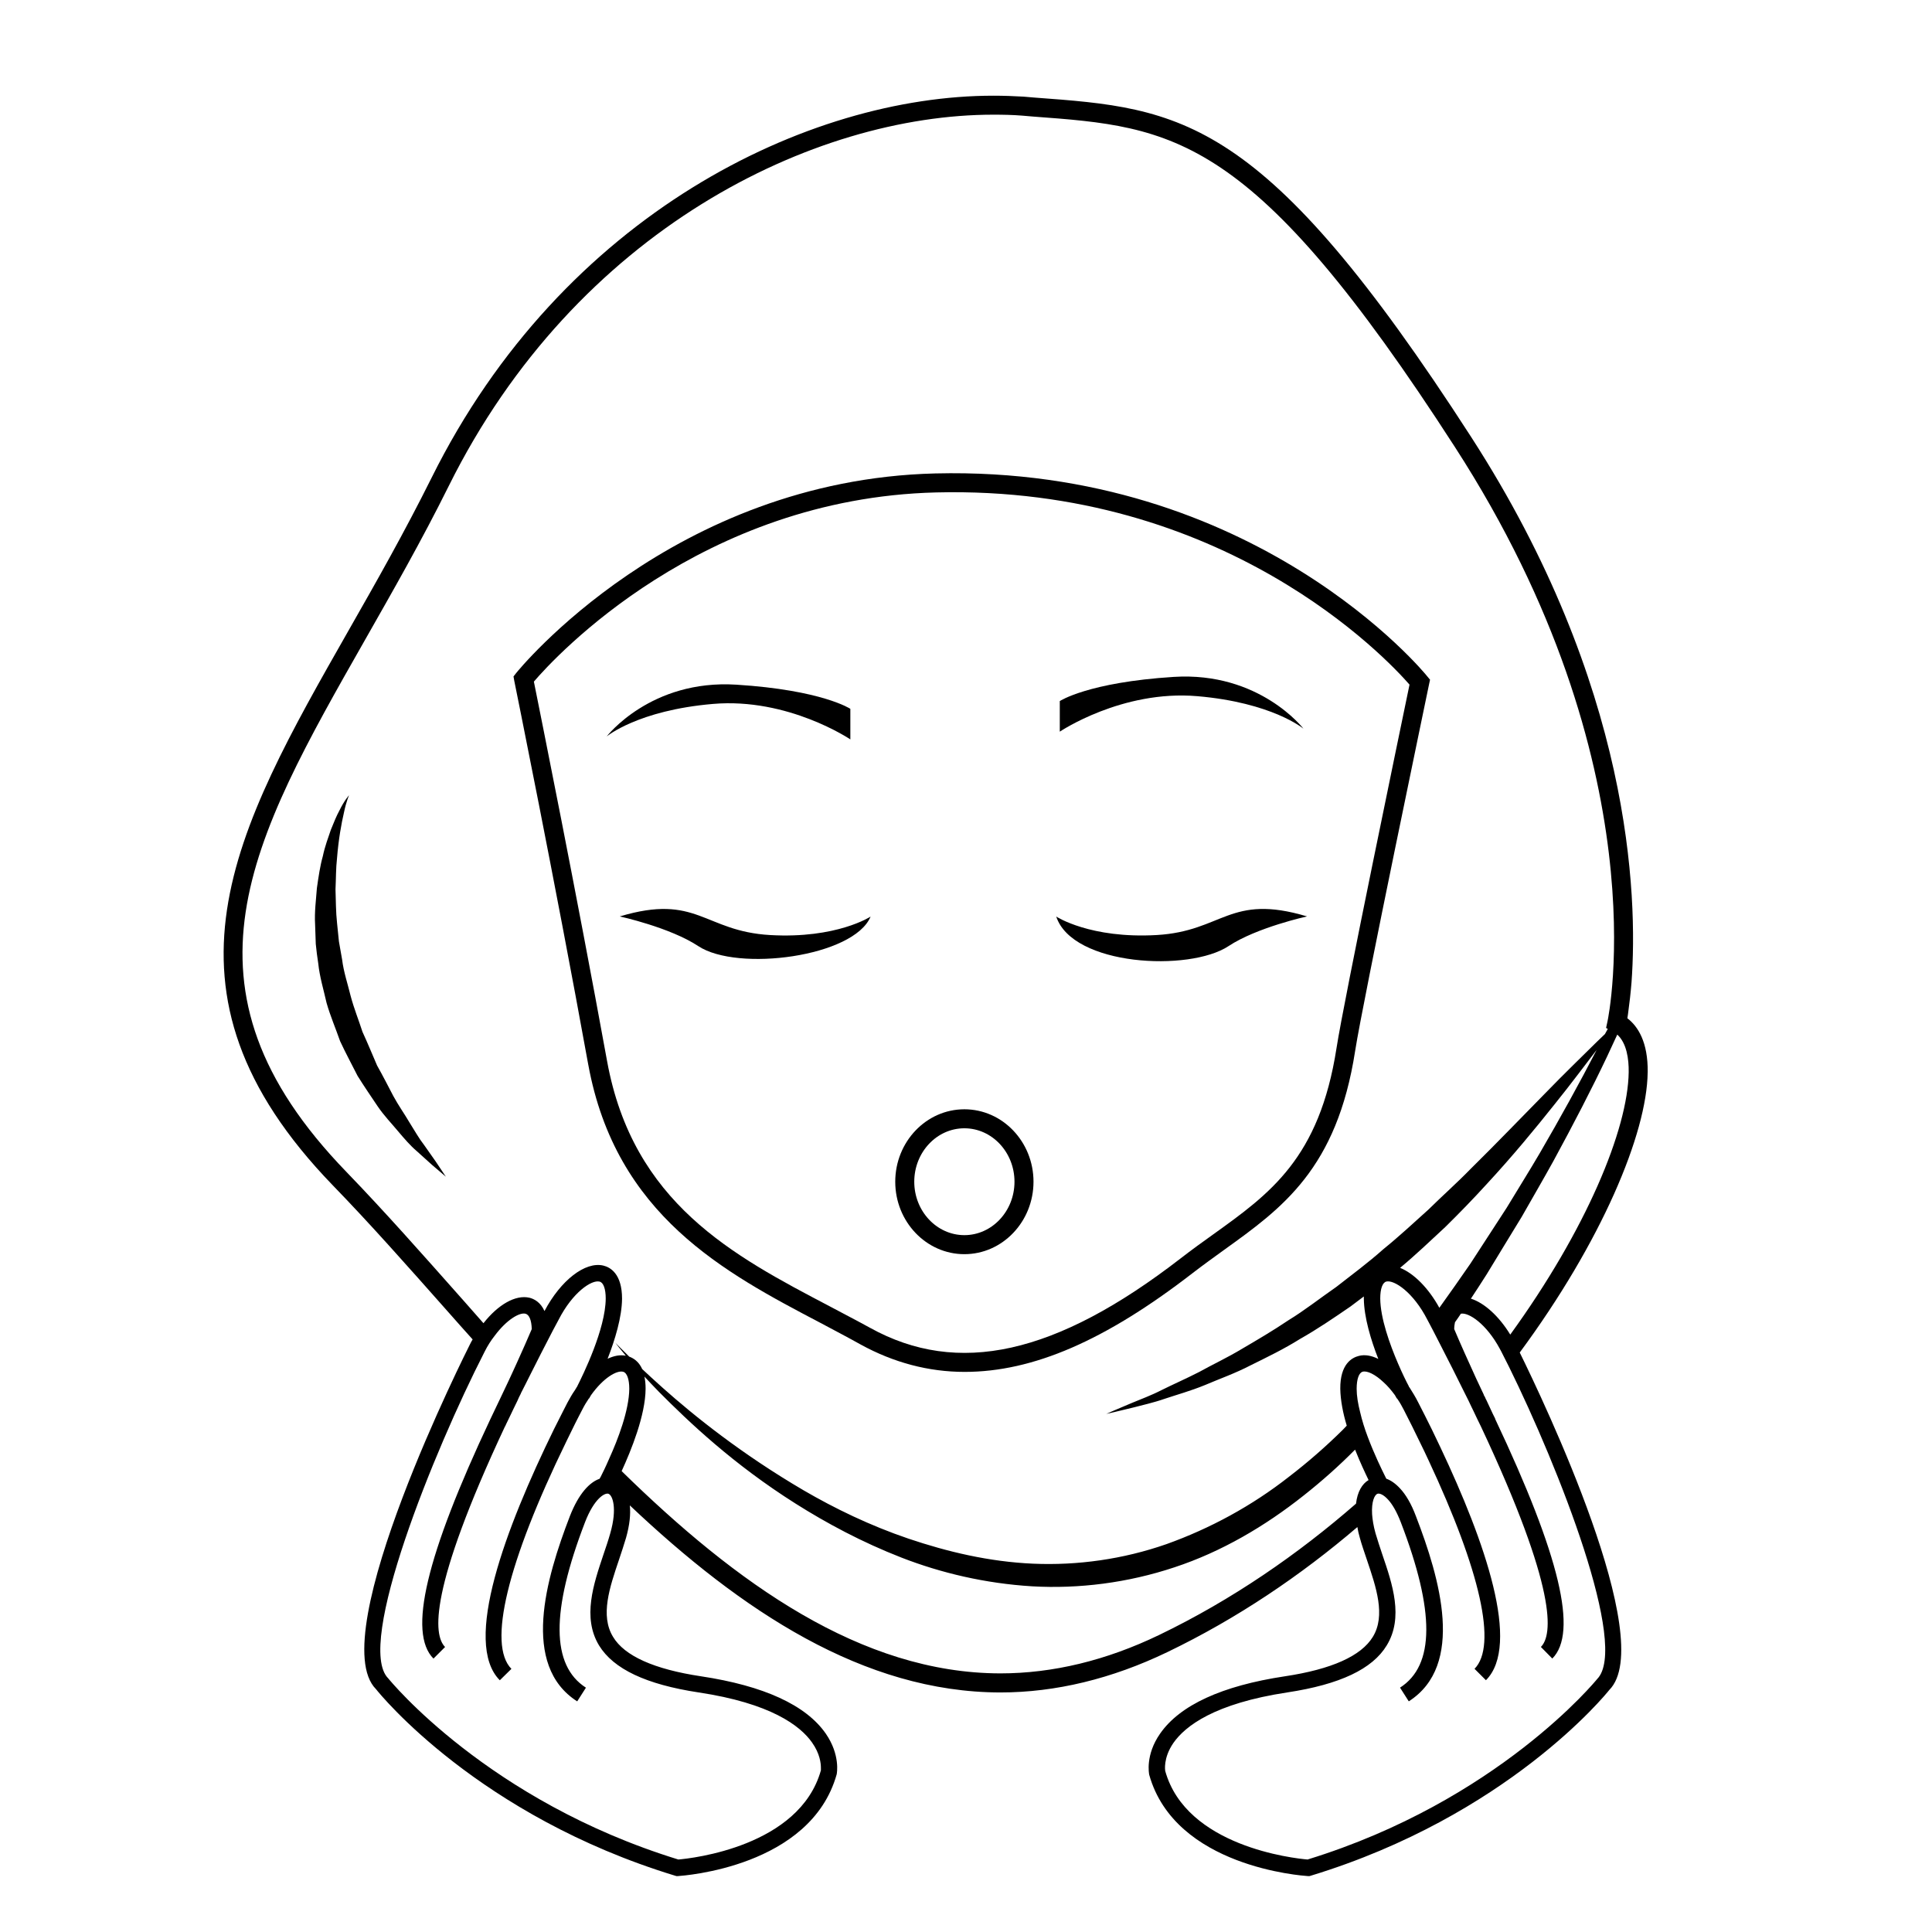
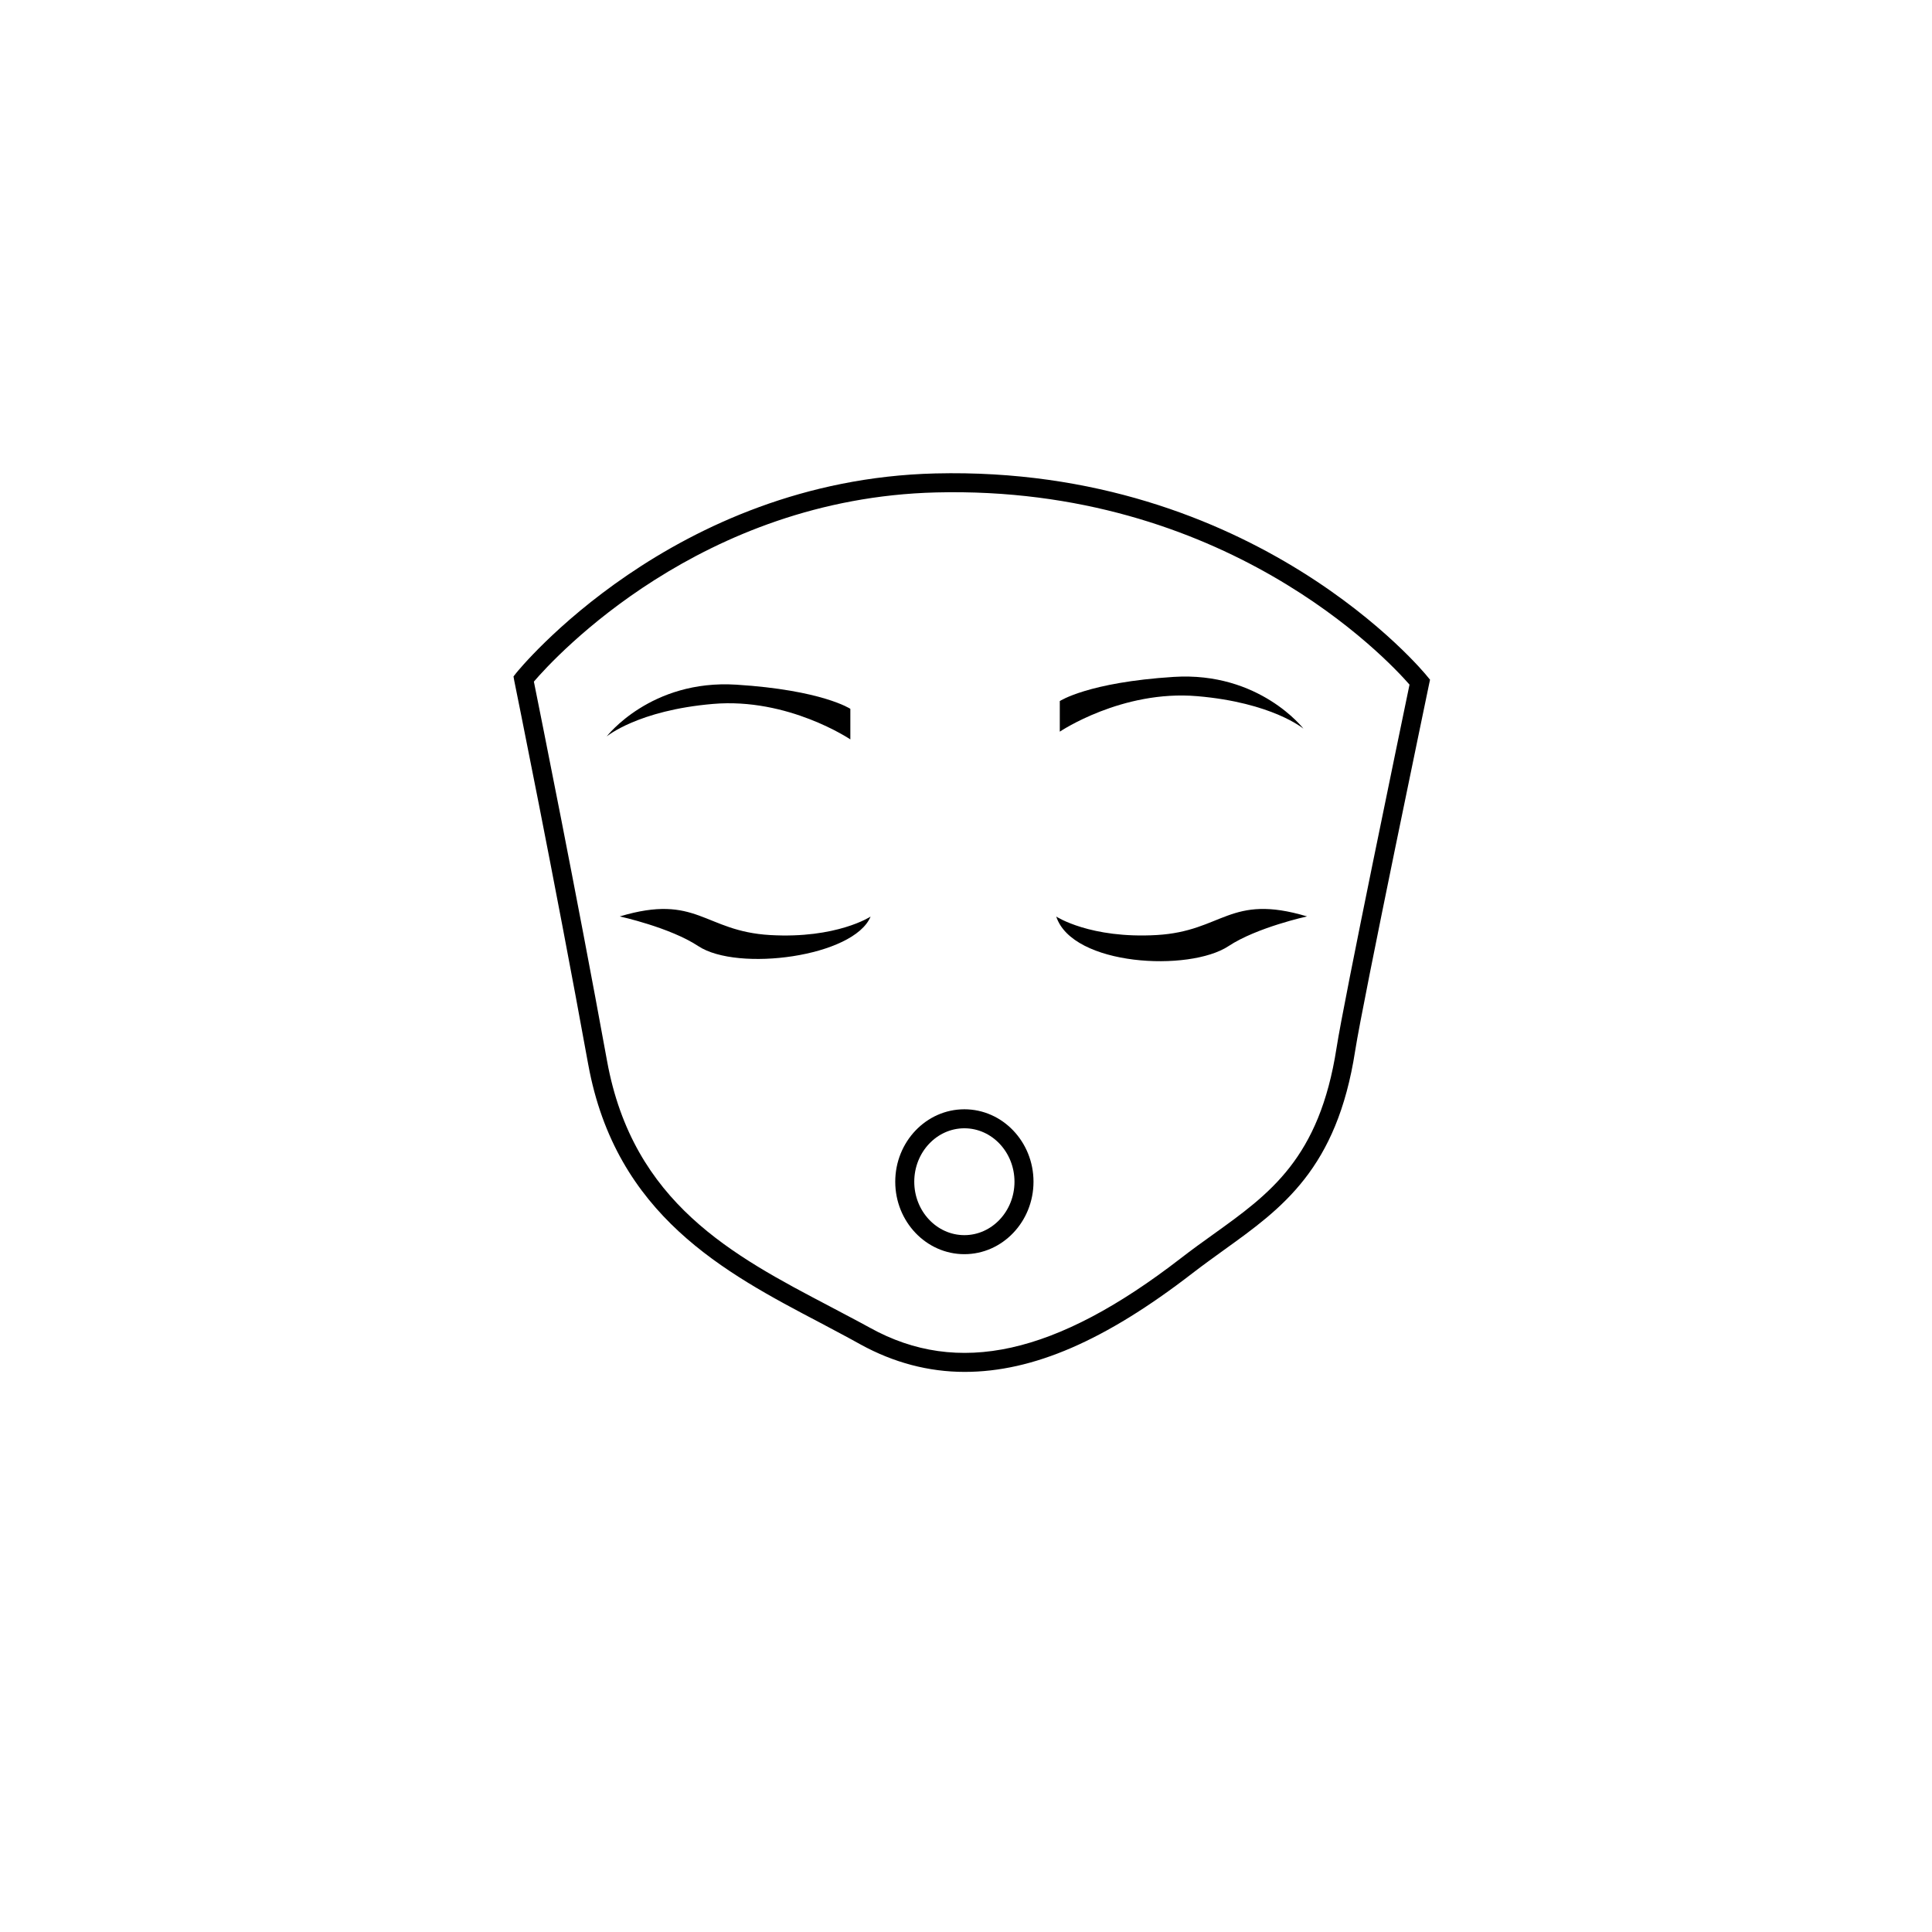
<svg xmlns="http://www.w3.org/2000/svg" fill="#000000" width="800px" height="800px" version="1.1" viewBox="144 144 512 512">
  <g>
-     <path d="m580.66 428.21c0.102-8.113-2.625-12.242-5.391-14.359 0.102-0.605 0.203-1.309 0.301-2.168 0.258-1.863 0.555-4.332 0.805-7.406 1.664-23.023 0-78.645-42.516-144.49-55.121-85.441-76.633-87.055-115.68-89.926l-2.922-0.25c-2.625-0.152-5.289-0.25-8.012-0.25-49.07 0-114.11 31.285-148.88 101.27-7.152 14.359-14.66 27.609-21.965 40.406-30.328 53.254-54.262 95.32-4.231 147.06 9.977 10.277 19.949 21.562 30.531 33.504 2.168 2.469 4.332 4.887 6.551 7.356-0.25 0.453-0.504 0.855-0.707 1.309-0.402 0.805-39.047 77.285-24.887 91.391 1.059 1.359 27.207 33.555 79.25 49.422l0.352 0.102h0.402c1.41-0.102 35.164-2.367 42.066-26.953 0.051-0.203 1.008-5.141-2.871-10.781-5.238-7.559-16.375-12.695-33.102-15.215-12.395-1.863-20.254-5.391-23.277-10.43-3.477-5.644-0.906-13.148 1.562-20.453 0.656-1.965 1.309-3.93 1.863-5.793 0.957-3.375 1.258-6.246 1.008-8.613 29.523 27.91 61.918 49.523 98.191 49.574 14.66 0 29.574-3.629 44.234-10.68 18.539-8.918 35.418-20.355 50.383-33.152 0.152 0.906 0.352 1.863 0.656 2.871 0.508 1.863 1.211 3.828 1.863 5.793 2.469 7.305 5.039 14.812 1.566 20.453-3.074 5.039-10.883 8.566-23.277 10.43-16.727 2.519-27.859 7.656-33.102 15.215-3.93 5.644-2.922 10.578-2.871 10.883 6.852 24.484 40.656 26.754 42.074 26.852h0.402l0.348-0.102c52.043-15.871 78.195-48.062 79.098-49.223 12.949-12.949-17.527-76.832-23.73-89.426 21.66-29.324 33.703-57.992 33.902-74.215zm-5.039-0.102c-0.203 15.266-11.336 41.918-31.387 69.574-3.023-4.938-6.902-8.414-10.43-9.523 1.41-2.168 2.828-4.281 4.18-6.449 3.125-5.188 6.246-10.227 9.273-15.215 2.867-5.039 5.742-9.977 8.414-14.812 5.289-9.723 10.125-19.043 14.258-27.762 0.906-1.965 1.809-3.879 2.664-5.742 2.523 2.273 3.078 6.555 3.027 9.93zm-50.18 62.473c-2.871-5.238-6.758-9.117-10.383-10.578-0.012 0-0.016 0-0.02-0.004 4.152-3.457 8.047-7.18 11.934-10.785 3.836-3.773 7.523-7.578 10.965-11.355 6.949-7.5 12.988-14.852 18.055-21.219 4.621-5.734 8.281-10.707 11.117-14.375-0.039 0.066-0.086 0.133-0.105 0.211-4.438 8.566-9.422 17.633-14.969 27.156-2.769 4.734-5.789 9.523-8.762 14.461-3.125 4.836-6.352 9.773-9.621 14.812-2.668 3.867-5.387 7.746-8.211 11.676zm-258.96-2.316c-10.629-11.992-20.656-23.328-30.684-33.703-47.41-48.969-25.441-87.613 4.988-141.07 7.305-12.848 14.914-26.148 22.117-40.656 33.754-68.016 96.832-98.445 144.34-98.445 2.621 0 5.141 0.051 7.609 0.25l2.922 0.25c37.434 2.769 58.086 4.281 111.85 87.664 54.559 84.488 40.559 151.29 40.406 152l-0.402 1.863 0.453 0.25c-0.238 0.469-0.48 0.902-0.75 1.367-0.664 0.629-1.422 1.355-2.266 2.176-3.367 3.352-8.277 8.051-13.926 13.887-5.699 5.777-12.238 12.609-19.418 19.684-3.512 3.617-7.41 7.062-11.168 10.766-3.914 3.527-7.836 7.176-11.984 10.531-3.996 3.562-8.289 6.731-12.426 9.965-4.312 2.988-8.375 6.203-12.652 8.812-4.152 2.797-8.324 5.246-12.293 7.566-3.941 2.379-7.891 4.207-11.418 6.172-3.578 1.832-6.953 3.301-9.895 4.769-2.922 1.496-5.656 2.473-7.84 3.394-4.387 1.82-6.863 2.941-6.863 2.941s2.656-0.57 7.266-1.719c2.297-0.621 5.113-1.203 8.262-2.301 3.148-1.055 6.816-2.066 10.609-3.617 3.758-1.617 7.996-3.09 12.168-5.266 4.223-2.09 8.715-4.246 13.082-6.984 4.492-2.535 8.891-5.527 13.348-8.59 1.16-0.875 2.336-1.762 3.512-2.644l0.004 0.582c0.055 4.938 1.863 10.934 3.836 15.973-1.812-0.906-3.578-1.211-5.144-0.805-1.863 0.453-4.988 2.168-4.934 8.715 0.051 3.023 0.707 6.449 1.715 9.773-0.352 0.352-0.711 0.754-1.059 1.109-4.488 4.434-9.219 8.566-14.207 12.395-9.875 7.758-20.957 13.754-32.496 17.887-11.539 4.031-23.625 5.691-35.316 5.188-11.695-0.504-22.824-3.176-33.102-6.648-10.227-3.477-19.547-8.012-27.762-12.797-16.426-9.621-28.969-19.699-37.332-27.156-2.086-1.859-3.898-3.527-5.488-5.023 0-0.004 0-0.012-0.004-0.016v-0.051c-0.906-1.914-2.266-2.769-3.375-3.176h-0.004c-1.965-1.918-3.215-3.215-3.672-3.672 0.348 0.48 1.289 1.684 2.766 3.426-1.512-0.301-3.117 0-4.832 0.805 1.965-5.039 3.777-10.984 3.828-15.922 0-6.551-3.074-8.312-4.938-8.766-4.836-1.16-11.336 3.93-15.617 12.043-1.059-2.367-2.769-3.223-3.981-3.527-3.68-0.855-8.312 1.812-12.191 6.75-1.863-2.121-3.777-4.285-5.641-6.402zm39.246 62.07c-0.504 1.812-1.16 3.727-1.812 5.644-2.621 7.809-5.644 16.676-1.16 24.082 3.828 6.246 12.445 10.328 26.348 12.445 19.145 2.871 26.953 8.816 30.078 13.25 2.117 2.973 2.367 5.543 2.367 6.75v0.656c-5.691 20.203-34.207 23.328-37.785 23.629-50.43-15.516-76.477-47.508-76.883-48.012-8.816-8.766 12.191-60.457 25.441-86.352 0.051-0.051 0.051-0.152 0.102-0.203 0.805-1.613 1.715-3.023 2.672-4.231 3.176-4.281 6.602-6.246 8.16-5.844 1.008 0.25 1.613 1.762 1.664 4.082-1.16 2.719-2.469 5.691-3.777 8.566-0.754 1.715-1.562 3.375-2.266 4.938-0.656 1.359-1.258 2.672-1.812 3.828-1.059 2.215-2.117 4.434-3.125 6.551-17.078 36.223-21.867 56.629-15.062 63.43l3.074-3.074c-3.125-3.125-4.434-15.113 15.871-58.441 0.051-0.051 0.102-0.102 0.102-0.152 0.051-0.102 0.102-0.25 0.25-0.555 0.301-0.605 0.555-1.16 0.855-1.762 0.656-1.41 1.359-2.82 2.066-4.281 0.25-0.656 0.605-1.309 0.957-2.016v-0.051c0.805-1.613 1.613-3.125 2.418-4.785 1.863-3.727 3.879-7.656 5.996-11.738l1.562-2.922c3.727-7.305 8.766-10.68 10.883-10.125 1.008 0.25 1.613 1.914 1.613 4.484-0.051 8.062-5.945 20.102-7.656 23.477l-0.102 0.102c-0.051 0.152-0.102 0.25-0.203 0.352-0.051 0.152-0.152 0.25-0.203 0.352-0.754 1.059-1.359 2.168-1.965 3.273-0.402 0.754-0.754 1.512-1.16 2.266-0.805 1.562-1.613 3.176-2.418 4.785-12.848 26.25-24.285 56.629-14.359 66.555l3.074-3.023c-6.348-6.398-1.109-28.113 14.508-60.156 0.754-1.562 1.562-3.176 2.367-4.836 0.605-1.16 1.211-2.418 1.863-3.629 0.555-1.109 1.16-2.117 1.812-3.074l0.051 0.051c0-0.051 0.102-0.152 0.152-0.301 0.102-0.152 0.203-0.352 0.352-0.605 3.273-4.586 6.801-6.602 8.465-6.195 1.059 0.25 1.664 1.965 1.664 4.535-0.051 5.644-2.973 13.352-5.34 18.539-0.906 2.117-1.762 3.828-2.266 4.836-0.102 0.152-0.203 0.301-0.25 0.453-2.621 0.906-5.543 3.879-7.91 9.977-6.348 16.473-13 39.449 1.965 49.02l2.316-3.629c-9.219-5.894-9.32-20.254-0.25-43.832 2.469-6.398 5.289-7.859 6.195-7.559 1.105 0.348 2.414 3.824 0.5 10.477zm197.64-7.859c-15.367 13.402-32.848 25.492-52.191 34.812-14.008 6.75-28.164 10.176-42.074 10.176-36.875-0.051-70.023-23.879-100.36-53.605 2.519-5.492 6.297-14.762 6.348-21.816 0-1.211-0.102-2.266-0.301-3.176v-0.047c1.16 1.25 2.414 2.574 3.828 4.027 7.91 7.961 19.699 19.195 36.223 29.625 8.211 5.188 17.582 10.227 28.062 14.309s22.219 6.852 34.617 7.609c12.34 0.707 25.336-0.906 37.73-5.039 12.395-4.082 23.988-10.883 34.258-19.043 4.785-3.777 9.371-7.859 13.602-12.141 1.316 3.324 2.672 6.195 3.578 8.062-1.711 1.004-2.969 3.121-3.324 6.246zm63.883 46.5c-0.25 0.301-26.301 32.293-76.73 47.812-3.629-0.301-32.145-3.426-37.73-23.477 0-0.051-0.605-3.375 2.168-7.406 3.125-4.484 10.883-10.48 30.23-13.402 13.906-2.117 22.52-6.195 26.301-12.445 4.535-7.406 1.512-16.273-1.152-24.082-0.66-1.914-1.258-3.828-1.812-5.644-0.555-1.965-0.805-3.68-0.906-5.039-0.203-3.375 0.656-5.188 1.461-5.441 0.504-0.152 1.562 0.203 2.82 1.613 1.059 1.16 2.215 3.074 3.324 5.945 9.07 23.578 9.02 37.938-0.203 43.832l2.316 3.629c14.965-9.574 8.262-32.547 1.914-49.02-1.258-3.375-2.719-5.793-4.231-7.406-1.211-1.309-2.469-2.168-3.629-2.57-0.055-0.152-0.152-0.301-0.258-0.504-0.953-1.914-2.973-6.047-4.684-10.629-0.805-2.117-1.512-4.383-2.012-6.551-0.555-2.168-0.91-4.281-0.91-6.144 0-2.57 0.605-4.281 1.613-4.535 1.152-0.301 3.269 0.656 5.594 2.871 0.953 0.855 1.914 1.965 2.918 3.324 0.152 0.25 0.258 0.453 0.352 0.605 0.051 0.152 0.152 0.25 0.152 0.301l0.051-0.051c0.105 0.152 0.203 0.301 0.309 0.453 0.551 0.805 1.004 1.664 1.512 2.621 1.512 2.973 2.973 5.844 4.281 8.613 0.805 1.613 1.566 3.223 2.266 4.734 13.75 29.371 18.238 49.172 12.191 55.27l3.023 3.023c9.324-9.32-0.203-36.625-12.043-61.668-0.754-1.613-1.512-3.176-2.266-4.734-1.211-2.469-2.414-4.836-3.629-7.203-0.707-1.41-1.512-2.719-2.316-3.981-0.051-0.051-0.105-0.102-0.152-0.203 0 0-0.051-0.051-0.051-0.152-0.656-1.211-1.715-3.375-2.82-5.945-2.215-5.141-4.691-12.043-4.734-17.281 0-2.57 0.605-4.231 1.613-4.484 2.062-0.504 7.152 2.82 10.879 10.125l0.402 0.754 1.113 2.117c0.605 1.211 1.203 2.367 1.809 3.527 2.371 4.586 4.535 8.918 6.555 13 0.348 0.707 0.707 1.41 1.059 2.117 0.398 0.906 0.855 1.762 1.258 2.621 0.656 1.41 1.309 2.769 1.965 4.082 20.402 43.379 19.043 55.367 15.922 58.492l3.023 3.074c6.852-6.852 2.016-27.207-15.113-63.43 0-0.051-0.051-0.152-0.051-0.203-0.203-0.402-0.402-0.805-0.605-1.211-0.555-1.211-1.109-2.367-1.664-3.578-0.152-0.25-0.301-0.555-0.402-0.855-0.051-0.102-0.102-0.203-0.203-0.352-0.102-0.102-0.102-0.25-0.145-0.352-0.605-1.258-1.258-2.672-1.969-4.18-1.914-4.18-4.082-8.969-5.844-13.148 0-0.707 0.105-1.309 0.203-1.812 0.555-0.754 1.059-1.512 1.566-2.266 2.066-0.402 6.75 2.672 10.328 9.32 0.152 0.25 0.25 0.504 0.402 0.754 0.656 1.258 1.309 2.621 2.012 3.981 13.234 26.852 31.875 74.211 23.359 82.773z" />
    <path d="m299.89 426.1c7.305 40.004 36.172 55.168 61.617 68.52 3.578 1.914 7.152 3.777 10.578 5.691 8.715 4.785 17.984 7.254 27.559 7.254 18.137 0 37.281-8.312 60.305-26.098 2.867-2.215 5.691-4.231 8.465-6.246 15.367-11.035 29.875-21.461 34.711-52.699 2.066-13.301 19.445-96.379 19.602-97.234l0.25-1.16-0.754-0.906c-0.402-0.555-45.488-55.82-130.34-53.758-69.727 1.715-110.69 52.395-111.09 52.898l-0.707 0.906 0.203 1.16c0.102 0.504 10.73 52.75 19.598 101.67zm92.148-151.6c76.379-1.914 119.45 43.984 125.5 50.934-2.215 10.73-17.383 83.582-19.348 96.328-4.535 29.172-17.582 38.543-32.695 49.375-2.82 2.016-5.691 4.082-8.613 6.348-33.102 25.594-59.047 31.285-82.324 18.391-3.477-1.914-7.106-3.777-10.68-5.691-25.645-13.453-52.145-27.355-58.996-64.992-8.16-44.84-17.785-92.5-19.398-100.56 5.691-6.656 44.281-48.57 106.55-50.133z" />
-     <path d="m256.34 447.37c-1.293-1.648-2.453-3.727-3.82-5.898-1.293-2.215-2.91-4.469-4.297-7.031-1.352-2.59-2.746-5.316-4.293-8.07-1.258-2.902-2.484-5.914-3.863-8.906-1.012-3.133-2.273-6.246-3.129-9.473-0.789-3.234-1.875-6.418-2.273-9.688-0.289-1.617-0.57-3.223-0.848-4.812-0.16-1.602-0.324-3.188-0.484-4.746-0.348-3.125-0.316-6.168-0.422-9.059 0.141-2.875 0.098-5.644 0.395-8.168 0.398-5.074 1.168-9.297 1.855-12.227 0.605-2.938 1.352-4.555 1.352-4.555s-1.215 1.285-2.586 4.098c-0.75 1.367-1.449 3.098-2.262 5.109-0.684 2.035-1.566 4.336-2.109 6.941-0.727 2.578-1.145 5.441-1.578 8.484-0.223 3.043-0.672 6.297-0.473 9.652 0.059 1.684 0.117 3.391 0.176 5.125 0.152 1.723 0.402 3.457 0.66 5.203 0.363 3.531 1.426 6.969 2.211 10.473 0.988 3.449 2.41 6.75 3.57 10.078 1.473 3.199 3.144 6.238 4.637 9.219 1.77 2.832 3.594 5.492 5.289 8.016 1.699 2.519 3.734 4.602 5.414 6.629 1.707 2.016 3.281 3.848 4.926 5.246 1.586 1.43 2.973 2.684 4.117 3.715 2.324 1.984 3.652 3.117 3.652 3.117s-0.973-1.457-2.672-4.004c-0.871-1.246-1.93-2.746-3.144-4.469z" />
    <path d="m348.11 391.8c-17.609-1.008-19.312-11.094-39.863-4.938 0 0 13.297 2.902 20.812 7.871 10.41 6.879 41.227 2.84 45.656-7.828 0.004 0-8.996 5.902-26.605 4.894z" />
    <path d="m469.57 394.73c7.516-4.969 20.812-7.871 20.812-7.871-20.551-6.156-22.254 3.93-39.863 4.938-17.602 1.008-26.605-4.898-26.605-4.898 4.305 13.098 35.242 14.707 45.656 7.832z" />
    <path d="m369.35 339.95v-8.102s-7.453-4.969-30.199-6.402c-22.742-1.438-34.379 13.73-34.379 13.73s8.238-6.926 28.18-8.629c19.945-1.707 36.398 9.402 36.398 9.402z" />
    <path d="m461.25 328.49c19.945 1.699 28.184 8.625 28.184 8.625s-11.637-15.164-34.379-13.73c-22.742 1.441-30.199 6.41-30.199 6.41v8.102s16.449-11.102 36.395-9.406z" />
    <path d="m399.57 476.37c-10.102 0-18.32-8.609-18.32-19.199 0-10.586 8.219-19.199 18.32-19.199 10.102 0 18.32 8.609 18.32 19.199-0.004 10.582-8.219 19.199-18.32 19.199zm0-33.363c-7.32 0-13.281 6.352-13.281 14.16 0 7.809 5.961 14.16 13.281 14.16 7.32 0 13.281-6.352 13.281-14.16-0.004-7.805-5.961-14.16-13.281-14.16z" />
  </g>
</svg>